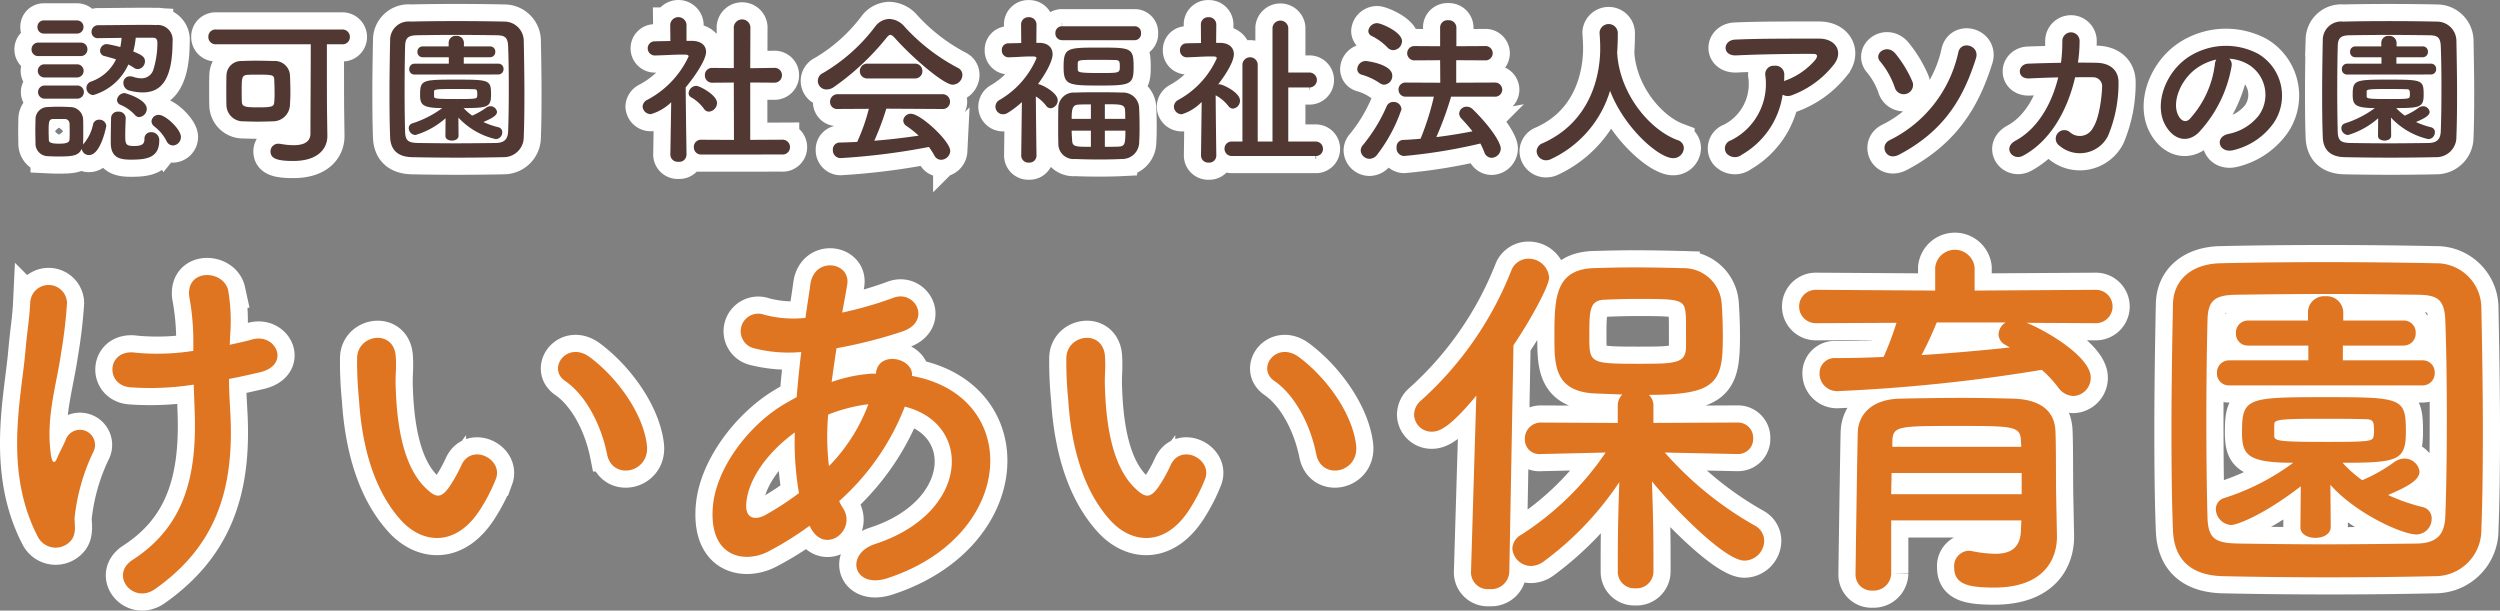
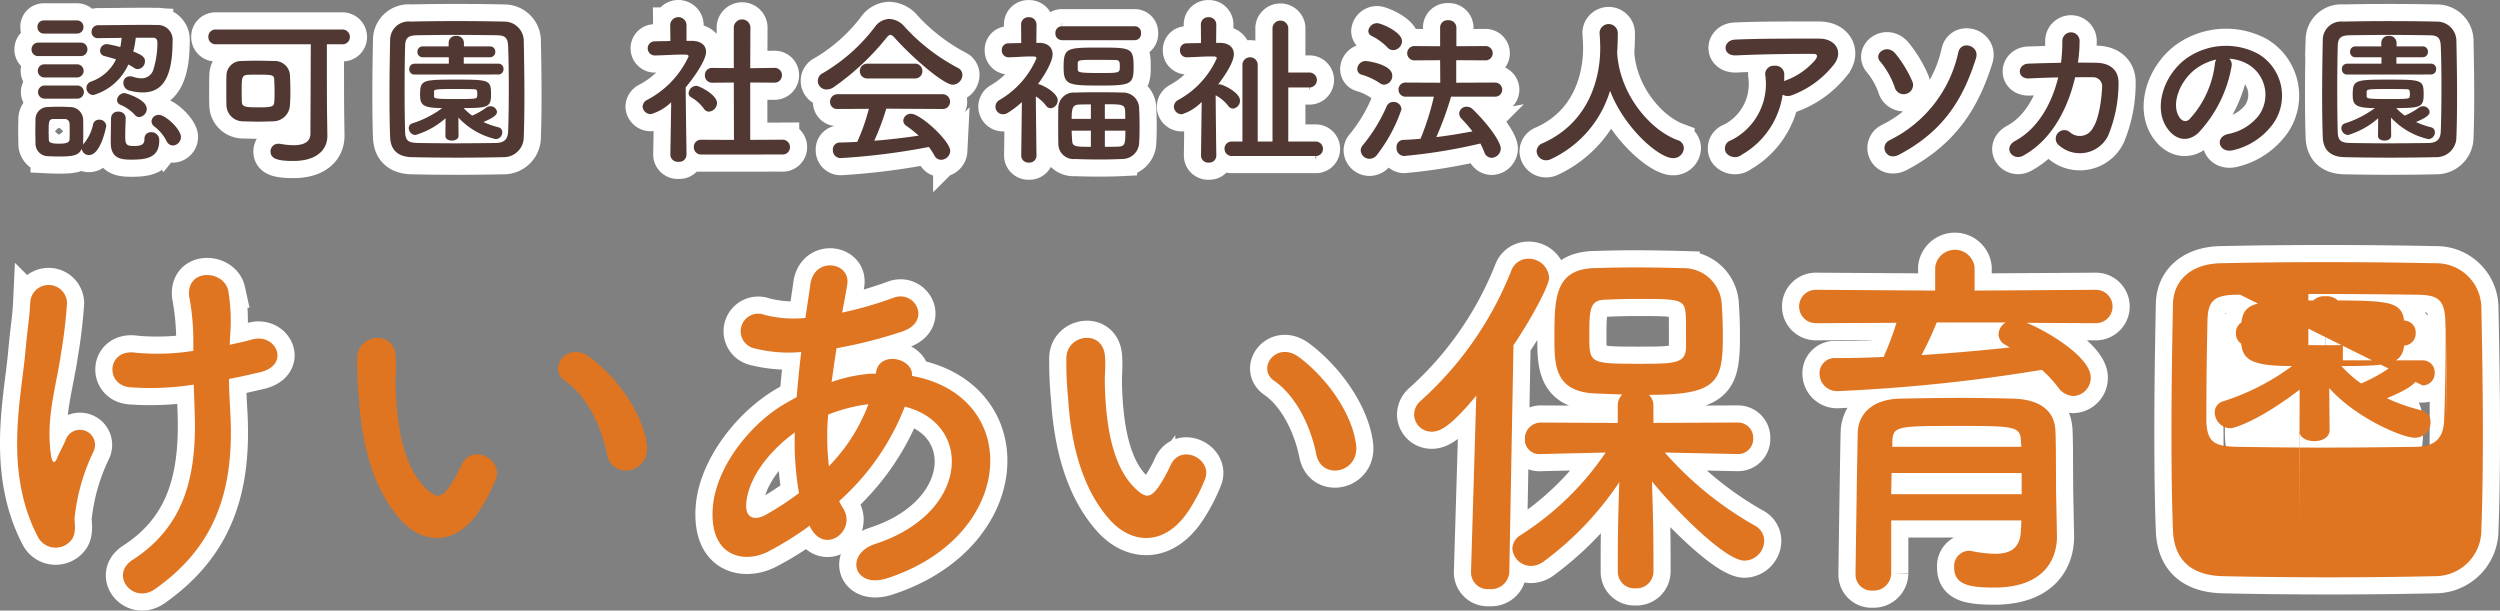
<svg xmlns="http://www.w3.org/2000/svg" width="291.767" height="71.262" viewBox="0 0 291.767 71.262">
  <rect x="0" y="0" width="291.767" height="71.262" fill="#808080" stroke="none" />
  <defs>
    <clipPath id="clip-path">
      <rect id="長方形_23408" data-name="長方形 23408" width="291.767" height="71.262" transform="translate(0 0)" fill="none" />
    </clipPath>
  </defs>
  <g id="グループ_10426" data-name="グループ 10426" transform="translate(0 0)">
    <g id="グループ_10426-2" data-name="グループ 10426" clip-path="url(#clip-path)">
      <path id="パス_158" data-name="パス 158" d="M4.507,6.546a.765.765,0,0,1-.825-.787.775.775,0,0,1,.825-.786H9.379a.764.764,0,0,1,.824.786.774.774,0,0,1-.824.787Zm2.3,11.719c-.441,0-.862-.019-1.246-.038a1.463,1.463,0,0,1-1.42-1.515c0-.5-.019-.979-.019-1.439s.019-.9.019-1.324a1.428,1.428,0,0,1,1.4-1.457c.422-.019.844-.039,1.227-.039.5,0,.959.02,1.4.039A1.523,1.523,0,0,1,9.7,13.854c.019.441.019.94.019,1.438s0,.978-.019,1.4a.794.794,0,0,1-.019.211.4.4,0,0,1,.076-.115,5.028,5.028,0,0,0,1.094-2.225.7.7,0,0,1,.709-.594.793.793,0,0,1,.844.728c0,.039-.633,3.395-2,3.395a.825.825,0,0,1-.862-.729C9.187,18.169,8.535,18.265,6.808,18.265ZM5.14,3.918a.733.733,0,0,1-.767-.767.733.733,0,0,1,.767-.767H8.957a.749.749,0,0,1,.786.767.749.749,0,0,1-.786.767Zm.038,5.121a.767.767,0,1,1,0-1.534H8.995a.767.767,0,1,1,0,1.534Zm0,2.475a.768.768,0,0,1,0-1.535H8.995a.768.768,0,1,1,0,1.535Zm1.036,2.378c-.518,0-.537.345-.537,1.439,0,.345.019.69.019.978.019.268.134.46,1.189.46.806,0,1.209-.115,1.228-.479.019-.269.019-.614.019-.94,0-.345,0-.691-.019-.959a.534.534,0,0,0-.557-.5ZM15.843,4.4a10.132,10.132,0,0,1-.288,1.611c1.016.4,1.362.652,1.362,1.131a.905.905,0,0,1-.825.921.734.734,0,0,1-.46-.153,7.359,7.359,0,0,0-.653-.384,6.462,6.462,0,0,1-4.085,3.567.83.83,0,0,1-.806-.843.771.771,0,0,1,.537-.729,5.074,5.074,0,0,0,2.916-2.59c-.441-.153-.9-.268-1.323-.383a.64.64,0,0,1-.538-.633.783.783,0,0,1,.825-.767,14.507,14.507,0,0,1,1.534.345,8.922,8.922,0,0,0,.154-1.074c-.978.019-1.975.019-2.743.038h-.019a.709.709,0,0,1-.748-.729.764.764,0,0,1,.787-.786c1.361,0,3.625-.039,5.313-.039.575,0,1.073,0,1.438.02a1.733,1.733,0,0,1,1.918,1.937c0,4.91-1.649,5.927-3.51,5.927a5.992,5.992,0,0,1-1.5-.211.906.906,0,0,1-.729-.9.735.735,0,0,1,.767-.767,1.411,1.411,0,0,1,.384.058,2.877,2.877,0,0,0,.939.172,1.431,1.431,0,0,0,1.4-.978,10.625,10.625,0,0,0,.479-3.146c0-.326-.076-.613-.518-.613Zm-1.17,9.359c-.02.576-.058,1.382-.058,2.053,0,1.016.077,1.228,1.036,1.228.978,0,1.208-.269,1.208-.825a.739.739,0,0,1,.767-.787.911.911,0,0,1,.959.978c0,2.072-1.611,2.226-3.3,2.226-1.266,0-2.359-.192-2.359-1.995,0-.691.019-2.033.039-2.878a.76.76,0,0,1,.824-.728.8.8,0,0,1,.883.709Zm1.054-.364a4.793,4.793,0,0,0-1.688-1.17.62.62,0,0,1-.383-.556.9.9,0,0,1,.882-.806c.1,0,2.59.71,2.59,1.842a.964.964,0,0,1-.883.959A.664.664,0,0,1,15.727,13.393Zm3.7,3.05a5,5,0,0,0-1.419-1.688.788.788,0,0,1-.326-.6.816.816,0,0,1,.863-.748c.786,0,2.57,1.688,2.57,2.571a.99.99,0,0,1-.92,1A.853.853,0,0,1,19.429,16.443Z" fill="none" stroke="#fff" stroke-width="4" />
      <path id="パス_159" data-name="パス 159" d="M38.206,15.848v.038c0,1.343-.959,2.9-3.99,2.9-1.879,0-2.647-.287-2.647-1.112a.9.9,0,0,1,.94-.9,1.016,1.016,0,0,1,.23.019,8.826,8.826,0,0,0,1.516.153c1.17,0,1.976-.364,1.976-1.362,0-1.9.038-7.5.038-10.415H25.2a.84.84,0,0,1-.883-.863.83.83,0,0,1,.883-.863H39.913a.862.862,0,0,1,.921.863.851.851,0,0,1-.921.863H38.149c0,2.3,0,6.7.019,7.979ZM31.838,14.16c-.556.019-1.151.038-1.726.038-.595,0-1.17-.019-1.707-.038a1.932,1.932,0,0,1-1.976-1.822c-.019-.557-.019-1.151-.019-1.765,0-.594,0-1.208.019-1.783a1.711,1.711,0,0,1,1.746-1.669c.479-.019,1.055-.038,1.649-.038.729,0,1.477.019,2.091.038a1.779,1.779,0,0,1,1.918,1.554c.038.651.057,1.361.057,2.071,0,.537-.019,1.074-.057,1.573A1.98,1.98,0,0,1,31.838,14.16Zm.211-3.318c0-.537-.019-1.074-.038-1.535-.02-.556-.192-.594-1.9-.594-.441,0-.882,0-1.189.019-.71.038-.71.364-.71,1.9,0,.422,0,.844.019,1.247.02.613.461.651,2.033.651,1.554,0,1.707-.133,1.746-.594A9.971,9.971,0,0,0,32.049,10.842Z" fill="none" stroke="#fff" stroke-width="4" />
      <path id="パス_160" data-name="パス 160" d="M58.766,18.342c-1.687.038-3.509.057-5.332.057s-3.644-.019-5.37-.057c-1.669-.039-2.474-.883-2.532-2.3-.058-1.439-.077-3.222-.077-5.045,0-2.225.039-4.526.077-6.406A2.15,2.15,0,0,1,47.91,2.518c1.669-.039,3.491-.058,5.352-.058s3.74.019,5.543.058a2.269,2.269,0,0,1,2.321,2.225c.038,1.956.076,4.181.076,6.31,0,1.765-.019,3.472-.076,4.929A2.335,2.335,0,0,1,58.766,18.342Zm.614-8c0-1.726-.019-3.433-.077-4.929-.038-1.093-.421-1.285-1.361-1.3-1.439-.019-3.088-.039-4.7-.039-1.63,0-3.2.02-4.545.039-1.093.019-1.4.326-1.419,1.3-.039,1.554-.058,3.337-.058,5.083s.019,3.452.058,4.891c.038,1.093.421,1.285,1.611,1.3,1.323.019,2.781.038,4.315.038,1.515,0,3.107-.019,4.661-.038,1.074-.019,1.4-.518,1.438-1.362C59.361,13.8,59.38,12.07,59.38,10.343ZM52,13.8a9.347,9.347,0,0,1-3.51,1.956.819.819,0,0,1-.787-.805.58.58,0,0,1,.422-.556,11.827,11.827,0,0,0,3.491-1.784c-2.359,0-2.589-.423-2.589-1.554,0-1.726.268-1.765,4.181-1.765,3.951,0,4.1.039,4.1,1.765,0,1.439-.4,1.554-3.2,1.554a6.169,6.169,0,0,0,1,.882,8.155,8.155,0,0,0,1.65-.94.872.872,0,0,1,.46-.153.762.762,0,0,1,.786.652c0,.422-.556.748-1.592,1.189a9.687,9.687,0,0,0,1.765.614.574.574,0,0,1,.441.594.784.784,0,0,1-.767.787,8.541,8.541,0,0,1-4.354-2.513l.019,2.129c0,.364-.383.556-.767.556s-.767-.172-.767-.537v-.019Zm-3.625-5.1a.6.6,0,0,1-.614-.633.609.609,0,0,1,.614-.633H52.38V6.68H49.33a.6.6,0,0,1-.614-.633.609.609,0,0,1,.614-.633h3.03V4.992a.816.816,0,0,1,.882-.806.832.832,0,0,1,.9.806v.422h3.05a.6.6,0,0,1,.613.633.609.609,0,0,1-.613.633H54.125v.748h4.028a.6.6,0,0,1,.613.633.609.609,0,0,1-.613.633Zm2.282,2.551c0,.269.269.307,2.705.307,2.2,0,2.282-.038,2.32-.307a1.2,1.2,0,0,0,.019-.288c0-.537-.095-.556-.556-.556-.594-.019-1.476-.019-2.321-.019-1.956,0-2.147.057-2.167.268Z" fill="none" stroke="#fff" stroke-width="4" />
      <path id="パス_161" data-name="パス 161" d="M80.113,18.093a.823.823,0,0,1-.921.786.858.858,0,0,1-.958-.786v-.019l.1-6.138a5.713,5.713,0,0,1-2.36,1.381.942.942,0,0,1-.978-.883.922.922,0,0,1,.556-.786,10.935,10.935,0,0,0,4.815-5.064c0-.192-.288-.211-.422-.211H79.6c-1.093,0-1.918.077-3.107.1h-.019a.833.833,0,0,1-.882-.826.815.815,0,0,1,.863-.824c.6-.019,1.189-.019,1.784-.038l-.02-1.918a.954.954,0,0,1,1.9,0v1.9h.633c1.113.019,1.65.556,1.65,1.284,0,1-1.458,3.05-2.378,4.143.019,2.973.1,7.884.1,7.884Zm2.034-5.409A4.733,4.733,0,0,0,80.67,11.36a.552.552,0,0,1-.307-.479.934.934,0,0,1,.9-.863c.365,0,2.417,1.055,2.417,1.995a1.024,1.024,0,0,1-.94,1.016A.708.708,0,0,1,82.147,12.684Zm-.288,5.351a.839.839,0,0,1-.882-.863.829.829,0,0,1,.882-.863l3.8.019-.019-6.694-2.493.019a.839.839,0,0,1-.882-.863.824.824,0,0,1,.863-.863h.019l2.493.019v-4.8a.973.973,0,0,1,1.937,0l-.019,4.815,2.782-.039h.019a.845.845,0,0,1,.9.863.861.861,0,0,1-.92.863l-2.782-.019v6.694l3.721-.019a.862.862,0,0,1,.921.863.851.851,0,0,1-.921.863Z" fill="none" stroke="#fff" stroke-width="4" />
      <path id="パス_162" data-name="パス 162" d="M104.415,4.416c-.211-.23-.365-.345-.5-.345s-.269.115-.46.345A29.618,29.618,0,0,1,97.3,10.171a1.443,1.443,0,0,1-.806.268,1,1,0,0,1-.441-1.918,20.731,20.731,0,0,0,6.061-5.389,2.14,2.14,0,0,1,1.669-.921,2.467,2.467,0,0,1,1.8.921A22.636,22.636,0,0,0,111.8,7.926a.9.9,0,0,1,.518.825,1.16,1.16,0,0,1-1.132,1.132C110.149,9.883,106.543,6.8,104.415,4.416Zm-.978,8.267a31.572,31.572,0,0,1-1.4,3.741c1.765-.135,3.51-.346,5.179-.595a12.72,12.72,0,0,0-1.4-1.113.779.779,0,0,1-.4-.652.871.871,0,0,1,.9-.786c1.132,0,4.584,3.2,4.584,4.334a1.09,1.09,0,0,1-1.073,1.036.869.869,0,0,1-.787-.517,8.543,8.543,0,0,0-.633-.979,78.48,78.48,0,0,1-10.319,1.3A.907.907,0,0,1,97.2,17.5a.8.8,0,0,1,.786-.863c.672-.019,1.362-.038,2.053-.076A22.347,22.347,0,0,0,101.4,12.7l-3.625.019a.816.816,0,0,1-.9-.824.875.875,0,0,1,.9-.9h12.18a.865.865,0,0,1,.92.883.846.846,0,0,1-.92.843ZM101.25,9.154a.845.845,0,0,1-.9-.863.855.855,0,0,1,.9-.863h5.5a.856.856,0,0,1,.9.863.845.845,0,0,1-.9.863Z" fill="none" stroke="#fff" stroke-width="4" />
      <path id="パス_163" data-name="パス 163" d="M120.965,18.188a.812.812,0,0,1-.882.786.829.829,0,0,1-.9-.786v-.019l.077-6.253a10.652,10.652,0,0,1-1.668,1.266,1,1,0,0,1-.538.153.883.883,0,0,1-.4-1.668A10.355,10.355,0,0,0,120.965,6.8c0-.192-.25-.211-.364-.211h-.307c-.94,0-1.5.076-2.57.1h-.019a.784.784,0,0,1-.786-.825.753.753,0,0,1,.766-.806c.519-.019,1.017-.019,1.5-.038l-.018-2.148a.843.843,0,0,1,.9-.863.854.854,0,0,1,.9.863l-.019,2.129h.384c1,.019,1.515.575,1.515,1.343,0,.134-.019,1.15-1.707,3.471a.245.245,0,0,1,.115.019c.633.173,2.186,1.055,2.186,1.861a.925.925,0,0,1-.805.94.67.67,0,0,1-.556-.308,4.491,4.491,0,0,0-1.19-1.073c.02,2.991.077,6.924.077,6.924Zm2.993-13.5a.774.774,0,0,1-.787-.825.768.768,0,0,1,.787-.8h8.477a.734.734,0,0,1,.729.8.741.741,0,0,1-.729.825Zm6.981,13.867c-.767.038-1.687.058-2.59.058-1.035,0-2.071-.02-2.877-.058a1.768,1.768,0,0,1-1.956-1.764c-.019-.672-.019-1.42-.019-2.149,0-.748,0-1.476.019-2.129a1.8,1.8,0,0,1,1.976-1.707c.748-.038,1.707-.038,2.666-.038.978,0,1.956,0,2.781.038a1.865,1.865,0,0,1,2,1.688c.038.71.057,1.573.057,2.417,0,.671-.019,1.324-.057,1.861A1.962,1.962,0,0,1,130.939,18.552Zm-2.685-8.573c-3.587,0-4.124-.077-4.124-2.129,0-2.264.345-2.3,4.124-2.3,3.817,0,4.046.019,4.046,2.321C132.3,9.883,131.918,9.979,128.254,9.979Zm-.94,2.2c-.517,0-1,0-1.362.02-.748.019-.882.383-.882,1.668h2.244Zm0,3.069H125.07c0,.4.038.787.058,1.17.038.71.441.71,2.186.71ZM125.78,8.061c0,.383.114.46,2.551.46,2.359,0,2.359,0,2.359-.787,0-.575-.058-.729-.576-.729-.6-.019-1.419-.019-2.225-.019-1.84,0-2.09.019-2.109.365Zm5.543,5.811c0-.345,0-.671-.02-.978-.038-.729-.479-.729-2.359-.729v1.707Zm-2.379,1.381v1.88c.557,0,1.112,0,1.554-.019.767-.039.843-.25.843-1.861Z" fill="none" stroke="#fff" stroke-width="4" />
      <path id="パス_164" data-name="パス 164" d="M141.949,18.188a.813.813,0,0,1-.883.787.829.829,0,0,1-.9-.787v-.019l.078-6.272a5.455,5.455,0,0,1-2.322,1.439.915.915,0,0,1-.921-.882.928.928,0,0,1,.5-.787A10.323,10.323,0,0,0,142.006,6.8c0-.191-.25-.211-.384-.211h-.306c-1.036,0-1.727.077-2.8.1H138.5a.785.785,0,0,1-.787-.825.754.754,0,0,1,.768-.806c.556-.019,1.112-.019,1.687-.038l-.018-2.148a.844.844,0,0,1,.9-.864.855.855,0,0,1,.9.864l-.02,2.129h.48c1.054.019,1.591.575,1.591,1.323,0,.978-1.188,2.7-1.84,3.529.038,0,.1-.019.153-.019.364,0,2.4.94,2.4,1.9a.925.925,0,0,1-.805.94.67.67,0,0,1-.556-.307,4.668,4.668,0,0,0-1.477-1.247c.019,3.012.077,7.058.077,7.058Zm1.86.02a.845.845,0,0,1-.9-.863.826.826,0,0,1,.9-.825H145V7.505a.895.895,0,0,1,1.784,0V16.52h1.726V3.228a.926.926,0,0,1,1.841,0V8.464h2.437a.873.873,0,1,1,0,1.745h-2.437V16.52h3.165a.841.841,0,0,1,.883.863.821.821,0,0,1-.883.825Z" fill="none" stroke="#fff" stroke-width="4" />
      <path id="パス_165" data-name="パス 165" d="M161.013,9.691a7.274,7.274,0,0,0-2.11-.978.677.677,0,0,1-.5-.652.983.983,0,0,1,.959-.94c.287,0,3.126.4,3.126,1.707a1.02,1.02,0,0,1-.94,1.055A.924.924,0,0,1,161.013,9.691Zm-1.189,8.842a1.03,1.03,0,0,1-1.017-.978.943.943,0,0,1,.249-.614,19.006,19.006,0,0,0,2.781-4.545.826.826,0,0,1,.788-.5.9.9,0,0,1,.939.863,18.4,18.4,0,0,1-2.839,5.294A1.128,1.128,0,0,1,159.824,18.533Zm2.11-12.985A6.656,6.656,0,0,0,160.092,4.2a.652.652,0,0,1-.4-.575,1.028,1.028,0,0,1,1.035-.921c.442,0,2.9,1.017,2.9,2.11A1.082,1.082,0,0,1,162.6,5.855.942.942,0,0,1,161.934,5.548Zm7.423,5.735A39.413,39.413,0,0,1,167.63,16c1.458-.172,2.9-.422,4.22-.671a18.818,18.818,0,0,0-1.285-1.477.912.912,0,0,1-.269-.613.852.852,0,0,1,.882-.787,1.047,1.047,0,0,1,.73.326c2.033,1.995,3.241,3.856,3.241,4.565a1.1,1.1,0,0,1-1.074,1.074.906.906,0,0,1-.844-.652,10.008,10.008,0,0,0-.46-1.017,62.872,62.872,0,0,1-8.919,1.458.9.9,0,0,1-.863-.978.814.814,0,0,1,.766-.9c.653-.019,1.343-.076,2.034-.134a31.55,31.55,0,0,0,1.553-4.91h-3.279a.81.81,0,0,1-.844-.825.8.8,0,0,1,.844-.824l4.027.019-.018-2.628-2.935.019a.837.837,0,1,1,0-1.668l2.935.019V3.208a.851.851,0,0,1,.939-.844.878.878,0,0,1,.959.844V5.395l3.319-.019a.838.838,0,1,1,0,1.668l-3.338-.019V9.653l4.45-.019a.844.844,0,0,1,.921.824.834.834,0,0,1-.921.825Z" fill="none" stroke="#fff" stroke-width="4" />
      <path id="パス_166" data-name="パス 166" d="M188.729,6.22a.36.36,0,0,1,.02.153c.364,4.7,3.816,8.785,7.019,9.974a.984.984,0,0,1,.748.94,1.223,1.223,0,0,1-1.266,1.17c-1.63,0-5.677-3.491-7.346-7.864a12.873,12.873,0,0,1-6.9,7.979,1.247,1.247,0,0,1-.557.134,1.1,1.1,0,0,1-1.112-1.054,1.041,1.041,0,0,1,.71-.94c6.54-2.916,6.712-9.648,6.712-11.087,0-.575-.038-1.227-.077-1.8V3.765a1.068,1.068,0,0,1,2.129.058c0,.671-.018,1.5-.076,2.32Z" fill="none" stroke="#fff" stroke-width="4" />
      <path id="パス_167" data-name="パス 167" d="M203.285,18.054a1.3,1.3,0,0,1-1.8-.172.981.981,0,0,1,.518-1.5,7.332,7.332,0,0,0,4.028-7.539.981.981,0,0,1,1.055-1.169,1.021,1.021,0,0,1,1.15,1.093c0,.23,0,.479-.018.71.057-.02.1-.058.153-.077a8.343,8.343,0,0,0,3.49-2.417c.288-.4.288-.69-.211-.69-2.147-.019-6.329.038-9.014.173-1.688.076-1.592-1.765-.154-1.842,2.782-.134,6.963-.115,9.84-.115,1.994,0,2.915,1.668,1.572,3.184a11.143,11.143,0,0,1-4.756,3.414,1.247,1.247,0,0,1-1.093-.057A9.67,9.67,0,0,1,203.285,18.054Z" fill="none" stroke="#fff" stroke-width="4" />
      <path id="パス_168" data-name="パス 168" d="M221.122,10.171a9.744,9.744,0,0,0-1.689-2.993c-.824-.9.748-2.109,1.746-.958a13.7,13.7,0,0,1,1.976,3.222,1.071,1.071,0,0,1-.575,1.477A1.087,1.087,0,0,1,221.122,10.171Zm-.6,6.195a14.938,14.938,0,0,0,8.036-10.3c.346-1.381,2.513-.748,2.053.729-1.458,4.641-3.7,8.478-8.977,11.258C220.1,18.859,219.319,16.96,220.527,16.366Z" fill="none" stroke="#fff" stroke-width="4" />
      <path id="パス_169" data-name="パス 169" d="M236.85,9.154c-1.534.077-1.419-1.668-.134-1.726,1.093-.039,2.436-.077,3.817-.1a19.282,19.282,0,0,0,.154-2.532,1.009,1.009,0,1,1,2.014.077,16.053,16.053,0,0,1-.193,2.436c.787,0,1.535,0,2.206.019,1.5.038,2.571.824,2.532,2.378a15.92,15.92,0,0,1-1.227,6.157,3.68,3.68,0,0,1-5.658,1.151,1,1,0,1,1,1.227-1.573,1.725,1.725,0,0,0,2.685-.537c.748-1.112,1.036-3.759,1.056-4.756a1.038,1.038,0,0,0-1.056-1.132c-.6-.019-1.323,0-2.09,0-.806,3.49-2.647,7.288-6.062,9.149-1.227.671-2.435-.921-.9-1.745,2.628-1.42,4.239-4.335,4.987-7.385C239,9.058,237.809,9.115,236.85,9.154Z" fill="none" stroke="#fff" stroke-width="4" />
      <path id="パス_170" data-name="パス 170" d="M260.441,7.735a15.109,15.109,0,0,1-3.874,7.768c-1.478,1.362-3.089.614-3.933-1.036-1.208-2.378.077-5.946,2.648-7.729a8.012,8.012,0,0,1,8.285-.442,5.677,5.677,0,0,1,1.784,8.056,8.018,8.018,0,0,1-4.68,3.165c-1.688.441-2.283-1.5-.633-1.88a5.947,5.947,0,0,0,3.568-2.148,4.14,4.14,0,0,0-1.055-5.869,4.977,4.977,0,0,0-2.379-.768A.962.962,0,0,1,260.441,7.735Zm-4.258.364c-1.784,1.381-2.743,3.932-1.938,5.409.289.556.787.844,1.266.422a11.528,11.528,0,0,0,2.974-6.387,1.336,1.336,0,0,1,.172-.594A6.347,6.347,0,0,0,256.183,8.1Z" fill="none" stroke="#fff" stroke-width="4" />
      <path id="パス_171" data-name="パス 171" d="M284.319,18.342c-1.687.038-3.509.057-5.332.057s-3.644-.019-5.37-.057c-1.669-.039-2.474-.883-2.532-2.3-.058-1.439-.076-3.222-.076-5.045,0-2.225.038-4.526.076-6.406a2.15,2.15,0,0,1,2.379-2.071c1.668-.039,3.49-.058,5.35-.058s3.741.019,5.543.058a2.27,2.27,0,0,1,2.322,2.225c.038,1.956.077,4.181.077,6.31,0,1.765-.02,3.472-.077,4.929A2.335,2.335,0,0,1,284.319,18.342Zm.615-8c0-1.726-.02-3.433-.078-4.929-.038-1.093-.421-1.285-1.361-1.3-1.438-.019-3.089-.039-4.7-.039-1.631,0-3.2.02-4.546.039-1.094.019-1.4.326-1.42,1.3-.038,1.554-.057,3.337-.057,5.083s.019,3.452.057,4.891c.039,1.093.423,1.285,1.611,1.3,1.324.019,2.782.038,4.316.038,1.515,0,3.107-.019,4.661-.038,1.074-.019,1.4-.518,1.438-1.362C284.914,13.8,284.934,12.07,284.934,10.343ZM277.549,13.8a9.355,9.355,0,0,1-3.51,1.956.818.818,0,0,1-.786-.805.578.578,0,0,1,.422-.556,11.847,11.847,0,0,0,3.49-1.784c-2.359,0-2.589-.423-2.589-1.554,0-1.726.269-1.765,4.181-1.765,3.951,0,4.1.039,4.1,1.765,0,1.439-.4,1.554-3.2,1.554a6.306,6.306,0,0,0,1,.882,8.182,8.182,0,0,0,1.65-.94.872.872,0,0,1,.46-.153.762.762,0,0,1,.787.652c0,.422-.557.748-1.593,1.189a9.662,9.662,0,0,0,1.765.614.573.573,0,0,1,.441.594.784.784,0,0,1-.768.787,8.539,8.539,0,0,1-4.353-2.513l.019,2.129c0,.364-.383.556-.767.556s-.768-.172-.768-.537v-.019Zm-3.625-5.1a.6.6,0,0,1-.614-.633.609.609,0,0,1,.614-.633h4.009V6.68h-3.05a.6.6,0,0,1-.614-.633.609.609,0,0,1,.614-.633h3.03V4.992a.816.816,0,0,1,.883-.806.832.832,0,0,1,.9.806v.422h3.05a.6.6,0,0,1,.613.633.608.608,0,0,1-.613.633h-3.069v.748h4.028a.6.6,0,0,1,.613.633.609.609,0,0,1-.613.633Zm2.282,2.551c0,.269.269.307,2.705.307,2.2,0,2.282-.038,2.32-.307a1.142,1.142,0,0,0,.02-.288c0-.537-.1-.556-.557-.556-.594-.019-1.476-.019-2.32-.019-1.957,0-2.148.057-2.168.268Z" fill="none" stroke="#fff" stroke-width="4" />
      <path id="パス_172" data-name="パス 172" d="M4.507,6.546a.765.765,0,0,1-.825-.787.775.775,0,0,1,.825-.786H9.379a.764.764,0,0,1,.824.786.774.774,0,0,1-.824.787Zm2.3,11.719c-.441,0-.862-.019-1.246-.038a1.463,1.463,0,0,1-1.42-1.515c0-.5-.019-.979-.019-1.439s.019-.9.019-1.324a1.428,1.428,0,0,1,1.4-1.457c.422-.019.844-.039,1.227-.039.5,0,.959.02,1.4.039A1.523,1.523,0,0,1,9.7,13.854c.019.441.019.94.019,1.438s0,.978-.019,1.4a.794.794,0,0,1-.019.211.4.4,0,0,1,.076-.115,5.028,5.028,0,0,0,1.094-2.225.7.7,0,0,1,.709-.594.793.793,0,0,1,.844.728c0,.039-.633,3.395-2,3.395a.825.825,0,0,1-.862-.729c-.365.806-1.017.9-2.744.9M5.14,3.918a.733.733,0,0,1-.767-.767.733.733,0,0,1,.767-.767H8.957a.749.749,0,0,1,.786.767.749.749,0,0,1-.786.767Zm.038,5.121a.767.767,0,1,1,0-1.534H8.995a.767.767,0,1,1,0,1.534Zm0,2.475a.768.768,0,0,1,0-1.535H8.995a.768.768,0,1,1,0,1.535Zm1.036,2.378c-.518,0-.537.345-.537,1.439,0,.345.019.69.019.978.019.268.134.46,1.189.46.806,0,1.209-.115,1.228-.479.019-.269.019-.614.019-.94,0-.345,0-.691-.019-.959a.534.534,0,0,0-.557-.5ZM15.843,4.4a10.132,10.132,0,0,1-.288,1.611c1.016.4,1.362.652,1.362,1.131a.905.905,0,0,1-.825.921.734.734,0,0,1-.46-.153,7.359,7.359,0,0,0-.653-.384,6.462,6.462,0,0,1-4.085,3.567.83.83,0,0,1-.806-.843.771.771,0,0,1,.537-.729,5.074,5.074,0,0,0,2.916-2.59c-.441-.153-.9-.268-1.323-.383a.64.64,0,0,1-.538-.633.783.783,0,0,1,.825-.767,14.507,14.507,0,0,1,1.534.345,8.922,8.922,0,0,0,.154-1.074c-.978.019-1.975.019-2.743.038h-.019a.709.709,0,0,1-.748-.729.764.764,0,0,1,.787-.786c1.361,0,3.625-.039,5.313-.039.575,0,1.073,0,1.438.02a1.733,1.733,0,0,1,1.918,1.937c0,4.91-1.649,5.927-3.51,5.927a5.992,5.992,0,0,1-1.5-.211.906.906,0,0,1-.729-.9.735.735,0,0,1,.767-.767,1.411,1.411,0,0,1,.384.058,2.877,2.877,0,0,0,.939.172,1.431,1.431,0,0,0,1.4-.978,10.625,10.625,0,0,0,.479-3.146c0-.326-.076-.613-.518-.613Zm-1.17,9.359c-.02.576-.058,1.382-.058,2.053,0,1.016.077,1.228,1.036,1.228.978,0,1.208-.269,1.208-.825a.739.739,0,0,1,.767-.787.911.911,0,0,1,.959.978c0,2.072-1.611,2.226-3.3,2.226-1.266,0-2.359-.192-2.359-1.995,0-.691.019-2.033.039-2.878a.76.76,0,0,1,.824-.728.8.8,0,0,1,.883.709Zm1.054-.364a4.793,4.793,0,0,0-1.688-1.17.62.62,0,0,1-.383-.556.9.9,0,0,1,.882-.806c.1,0,2.59.71,2.59,1.842a.964.964,0,0,1-.883.959.664.664,0,0,1-.518-.269m3.7,3.05a5,5,0,0,0-1.419-1.688.788.788,0,0,1-.326-.6.816.816,0,0,1,.863-.748c.786,0,2.57,1.688,2.57,2.571a.99.99,0,0,1-.92,1,.853.853,0,0,1-.768-.537" fill="#513832" />
      <path id="パス_173" data-name="パス 173" d="M38.206,15.848v.038c0,1.343-.959,2.9-3.99,2.9-1.879,0-2.647-.287-2.647-1.112a.9.9,0,0,1,.94-.9,1.016,1.016,0,0,1,.23.019,8.826,8.826,0,0,0,1.516.153c1.17,0,1.976-.364,1.976-1.362,0-1.9.038-7.5.038-10.415H25.2a.84.84,0,0,1-.883-.863.83.83,0,0,1,.883-.863H39.913a.862.862,0,0,1,.921.863.851.851,0,0,1-.921.863H38.149c0,2.3,0,6.7.019,7.979ZM31.838,14.16c-.556.019-1.151.038-1.726.038-.595,0-1.17-.019-1.707-.038a1.932,1.932,0,0,1-1.976-1.822c-.019-.557-.019-1.151-.019-1.765,0-.594,0-1.208.019-1.783a1.711,1.711,0,0,1,1.746-1.669c.479-.019,1.055-.038,1.649-.038.729,0,1.477.019,2.091.038a1.779,1.779,0,0,1,1.918,1.554c.038.651.057,1.361.057,2.071,0,.537-.019,1.074-.057,1.573a1.98,1.98,0,0,1-2,1.841m.211-3.318c0-.537-.019-1.074-.038-1.535-.02-.556-.192-.594-1.9-.594-.441,0-.882,0-1.189.019-.71.038-.71.364-.71,1.9,0,.422,0,.844.019,1.247.02.613.461.651,2.033.651,1.554,0,1.707-.133,1.746-.594a9.971,9.971,0,0,0,.038-1.093" fill="#513832" />
      <path id="パス_174" data-name="パス 174" d="M58.766,18.342c-1.687.038-3.509.057-5.332.057s-3.644-.019-5.37-.057c-1.669-.039-2.474-.883-2.532-2.3-.058-1.439-.077-3.222-.077-5.045,0-2.225.039-4.526.077-6.406A2.15,2.15,0,0,1,47.91,2.518c1.669-.039,3.491-.058,5.352-.058s3.74.019,5.543.058a2.269,2.269,0,0,1,2.321,2.225c.038,1.956.076,4.181.076,6.31,0,1.765-.019,3.472-.076,4.929a2.335,2.335,0,0,1-2.36,2.36m.614-8c0-1.726-.019-3.433-.077-4.929-.038-1.093-.421-1.285-1.361-1.3-1.439-.019-3.088-.039-4.7-.039-1.63,0-3.2.02-4.545.039-1.093.019-1.4.326-1.419,1.3-.039,1.554-.058,3.337-.058,5.083s.019,3.452.058,4.891c.038,1.093.421,1.285,1.611,1.3,1.323.019,2.781.038,4.315.038,1.515,0,3.107-.019,4.661-.038,1.074-.019,1.4-.518,1.438-1.362.058-1.534.077-3.26.077-4.987M52,13.8a9.347,9.347,0,0,1-3.51,1.956.819.819,0,0,1-.787-.805.58.58,0,0,1,.422-.556,11.827,11.827,0,0,0,3.491-1.784c-2.359,0-2.589-.423-2.589-1.554,0-1.726.268-1.765,4.181-1.765,3.951,0,4.1.039,4.1,1.765,0,1.439-.4,1.554-3.2,1.554a6.169,6.169,0,0,0,1,.882,8.155,8.155,0,0,0,1.65-.94.872.872,0,0,1,.46-.153.762.762,0,0,1,.786.652c0,.422-.556.748-1.592,1.189a9.687,9.687,0,0,0,1.765.614.574.574,0,0,1,.441.594.784.784,0,0,1-.767.787,8.541,8.541,0,0,1-4.354-2.513l.019,2.129c0,.364-.383.556-.767.556s-.767-.172-.767-.537v-.019Zm-3.625-5.1a.6.6,0,0,1-.614-.633.609.609,0,0,1,.614-.633H52.38V6.68H49.33a.6.6,0,0,1-.614-.633.609.609,0,0,1,.614-.633h3.03V4.992a.816.816,0,0,1,.882-.806.832.832,0,0,1,.9.806v.422h3.05a.6.6,0,0,1,.613.633.609.609,0,0,1-.613.633H54.125v.748h4.028a.6.6,0,0,1,.613.633.609.609,0,0,1-.613.633Zm2.282,2.551c0,.269.269.307,2.705.307,2.2,0,2.282-.038,2.32-.307a1.2,1.2,0,0,0,.019-.288c0-.537-.095-.556-.556-.556-.594-.019-1.476-.019-2.321-.019-1.956,0-2.147.057-2.167.268Z" fill="#513832" />
      <path id="パス_175" data-name="パス 175" d="M80.113,18.093a.823.823,0,0,1-.921.786.858.858,0,0,1-.958-.786v-.019l.1-6.138a5.713,5.713,0,0,1-2.36,1.381.942.942,0,0,1-.978-.883.922.922,0,0,1,.556-.786,10.935,10.935,0,0,0,4.815-5.064c0-.192-.288-.211-.422-.211H79.6c-1.093,0-1.918.077-3.107.1h-.019a.833.833,0,0,1-.882-.826.815.815,0,0,1,.863-.824c.6-.019,1.189-.019,1.784-.038l-.02-1.918a.954.954,0,0,1,1.9,0v1.9h.633c1.113.019,1.65.556,1.65,1.284,0,1-1.458,3.05-2.378,4.143.019,2.973.1,7.884.1,7.884Zm2.034-5.409A4.733,4.733,0,0,0,80.67,11.36a.552.552,0,0,1-.307-.479.934.934,0,0,1,.9-.863c.365,0,2.417,1.055,2.417,1.995a1.024,1.024,0,0,1-.94,1.016.708.708,0,0,1-.594-.345m-.288,5.351a.839.839,0,0,1-.882-.863.829.829,0,0,1,.882-.863l3.8.019-.019-6.694-2.493.019a.839.839,0,0,1-.882-.863.824.824,0,0,1,.863-.863h.019l2.493.019v-4.8a.973.973,0,0,1,1.937,0l-.019,4.815,2.782-.039h.019a.845.845,0,0,1,.9.863.861.861,0,0,1-.92.863l-2.782-.019v6.694l3.721-.019a.862.862,0,0,1,.921.863.851.851,0,0,1-.921.863Z" fill="#513832" />
      <path id="パス_176" data-name="パス 176" d="M104.415,4.416c-.211-.23-.365-.345-.5-.345s-.269.115-.46.345A29.618,29.618,0,0,1,97.3,10.171a1.443,1.443,0,0,1-.806.268,1,1,0,0,1-.441-1.918,20.731,20.731,0,0,0,6.061-5.389,2.14,2.14,0,0,1,1.669-.921,2.467,2.467,0,0,1,1.8.921A22.636,22.636,0,0,0,111.8,7.926a.9.9,0,0,1,.518.825,1.16,1.16,0,0,1-1.132,1.132c-1.036,0-4.642-3.088-6.77-5.467m-.978,8.267a31.572,31.572,0,0,1-1.4,3.741c1.765-.135,3.51-.346,5.179-.595a12.72,12.72,0,0,0-1.4-1.113.779.779,0,0,1-.4-.652.871.871,0,0,1,.9-.786c1.132,0,4.584,3.2,4.584,4.334a1.09,1.09,0,0,1-1.073,1.036.869.869,0,0,1-.787-.517,8.543,8.543,0,0,0-.633-.979,78.48,78.48,0,0,1-10.319,1.3A.907.907,0,0,1,97.2,17.5a.8.8,0,0,1,.786-.863c.672-.019,1.362-.038,2.053-.076A22.347,22.347,0,0,0,101.4,12.7l-3.625.019a.816.816,0,0,1-.9-.824.875.875,0,0,1,.9-.9h12.18a.865.865,0,0,1,.92.883.846.846,0,0,1-.92.843ZM101.25,9.154a.845.845,0,0,1-.9-.863.855.855,0,0,1,.9-.863h5.5a.856.856,0,0,1,.9.863.845.845,0,0,1-.9.863Z" fill="#513832" />
      <path id="パス_177" data-name="パス 177" d="M120.965,18.188a.812.812,0,0,1-.882.786.829.829,0,0,1-.9-.786v-.019l.077-6.253a10.652,10.652,0,0,1-1.668,1.266,1,1,0,0,1-.538.153.883.883,0,0,1-.4-1.668A10.355,10.355,0,0,0,120.965,6.8c0-.192-.25-.211-.364-.211h-.307c-.94,0-1.5.076-2.57.1h-.019a.784.784,0,0,1-.786-.825.753.753,0,0,1,.766-.806c.519-.019,1.017-.019,1.5-.038l-.018-2.148a.843.843,0,0,1,.9-.863.854.854,0,0,1,.9.863l-.019,2.129h.384c1,.019,1.515.575,1.515,1.343,0,.134-.019,1.15-1.707,3.471a.245.245,0,0,1,.115.019c.633.173,2.186,1.055,2.186,1.861a.925.925,0,0,1-.805.94.67.67,0,0,1-.556-.308,4.491,4.491,0,0,0-1.19-1.073c.02,2.991.077,6.924.077,6.924Zm2.993-13.5a.774.774,0,0,1-.787-.825.768.768,0,0,1,.787-.8h8.477a.734.734,0,0,1,.729.8.741.741,0,0,1-.729.825Zm6.981,13.867c-.767.038-1.687.058-2.59.058-1.035,0-2.071-.02-2.877-.058a1.768,1.768,0,0,1-1.956-1.764c-.019-.672-.019-1.42-.019-2.149,0-.748,0-1.476.019-2.129a1.8,1.8,0,0,1,1.976-1.707c.748-.038,1.707-.038,2.666-.038.978,0,1.956,0,2.781.038a1.865,1.865,0,0,1,2,1.688c.038.71.057,1.573.057,2.417,0,.671-.019,1.324-.057,1.861a1.962,1.962,0,0,1-2,1.783m-2.685-8.573c-3.587,0-4.124-.077-4.124-2.129,0-2.264.345-2.3,4.124-2.3,3.817,0,4.046.019,4.046,2.321,0,2.014-.382,2.11-4.046,2.11m-.94,2.2c-.517,0-1,0-1.362.02-.748.019-.882.383-.882,1.668h2.244Zm0,3.069H125.07c0,.4.038.787.058,1.17.038.71.441.71,2.186.71ZM125.78,8.061c0,.383.114.46,2.551.46,2.359,0,2.359,0,2.359-.787,0-.575-.058-.729-.576-.729-.6-.019-1.419-.019-2.225-.019-1.84,0-2.09.019-2.109.365Zm5.543,5.811c0-.345,0-.671-.02-.978-.038-.729-.479-.729-2.359-.729v1.707Zm-2.379,1.381v1.88c.557,0,1.112,0,1.554-.019.767-.039.843-.25.843-1.861Z" fill="#513832" />
      <path id="パス_178" data-name="パス 178" d="M141.949,18.188a.813.813,0,0,1-.883.787.829.829,0,0,1-.9-.787v-.019l.078-6.272a5.455,5.455,0,0,1-2.322,1.439.915.915,0,0,1-.921-.882.928.928,0,0,1,.5-.787A10.323,10.323,0,0,0,142.006,6.8c0-.191-.25-.211-.384-.211h-.306c-1.036,0-1.727.077-2.8.1H138.5a.785.785,0,0,1-.787-.825.754.754,0,0,1,.768-.806c.556-.019,1.112-.019,1.687-.038l-.018-2.148a.844.844,0,0,1,.9-.864.855.855,0,0,1,.9.864l-.02,2.129h.48c1.054.019,1.591.575,1.591,1.323,0,.978-1.188,2.7-1.84,3.529.038,0,.1-.019.153-.019.364,0,2.4.94,2.4,1.9a.925.925,0,0,1-.805.94.67.67,0,0,1-.556-.307,4.668,4.668,0,0,0-1.477-1.247c.019,3.012.077,7.058.077,7.058Zm1.86.02a.845.845,0,0,1-.9-.863.826.826,0,0,1,.9-.825H145V7.505a.895.895,0,0,1,1.784,0V16.52h1.726V3.228a.926.926,0,0,1,1.841,0V8.464h2.437a.873.873,0,1,1,0,1.745h-2.437V16.52h3.165a.841.841,0,0,1,.883.863.821.821,0,0,1-.883.825Z" fill="#513832" />
      <path id="パス_179" data-name="パス 179" d="M161.013,9.691a7.274,7.274,0,0,0-2.11-.978.677.677,0,0,1-.5-.652.983.983,0,0,1,.959-.94c.287,0,3.126.4,3.126,1.707a1.02,1.02,0,0,1-.94,1.055.924.924,0,0,1-.537-.192m-1.189,8.842a1.03,1.03,0,0,1-1.017-.978.943.943,0,0,1,.249-.614,19.006,19.006,0,0,0,2.781-4.545.826.826,0,0,1,.788-.5.9.9,0,0,1,.939.863,18.4,18.4,0,0,1-2.839,5.294,1.128,1.128,0,0,1-.9.479m2.11-12.985A6.656,6.656,0,0,0,160.092,4.2a.652.652,0,0,1-.4-.575,1.028,1.028,0,0,1,1.035-.921c.442,0,2.9,1.017,2.9,2.11A1.082,1.082,0,0,1,162.6,5.855a.942.942,0,0,1-.671-.307m7.423,5.735A39.413,39.413,0,0,1,167.63,16c1.458-.172,2.9-.422,4.22-.671a18.818,18.818,0,0,0-1.285-1.477.912.912,0,0,1-.269-.613.852.852,0,0,1,.882-.787,1.047,1.047,0,0,1,.73.326c2.033,1.995,3.241,3.856,3.241,4.565a1.1,1.1,0,0,1-1.074,1.074.906.906,0,0,1-.844-.652,10.008,10.008,0,0,0-.46-1.017,62.872,62.872,0,0,1-8.919,1.458.9.9,0,0,1-.863-.978.814.814,0,0,1,.766-.9c.653-.019,1.343-.076,2.034-.134a31.55,31.55,0,0,0,1.553-4.91h-3.279a.81.81,0,0,1-.844-.825.8.8,0,0,1,.844-.824l4.027.019-.018-2.628-2.935.019a.837.837,0,1,1,0-1.668l2.935.019V3.208a.851.851,0,0,1,.939-.844.878.878,0,0,1,.959.844V5.395l3.319-.019a.838.838,0,1,1,0,1.668l-3.338-.019V9.653l4.45-.019a.844.844,0,0,1,.921.824.834.834,0,0,1-.921.825Z" fill="#513832" />
      <path id="パス_180" data-name="パス 180" d="M188.729,6.22a.36.36,0,0,1,.02.153c.364,4.7,3.816,8.785,7.019,9.974a.984.984,0,0,1,.748.94,1.223,1.223,0,0,1-1.266,1.17c-1.63,0-5.677-3.491-7.346-7.864a12.873,12.873,0,0,1-6.9,7.979,1.247,1.247,0,0,1-.557.134,1.1,1.1,0,0,1-1.112-1.054,1.041,1.041,0,0,1,.71-.94c6.54-2.916,6.712-9.648,6.712-11.087,0-.575-.038-1.227-.077-1.8V3.765a1.068,1.068,0,0,1,2.129.058c0,.671-.018,1.5-.076,2.32Z" fill="#513832" />
      <path id="パス_181" data-name="パス 181" d="M203.285,18.054a1.3,1.3,0,0,1-1.8-.172.981.981,0,0,1,.518-1.5,7.332,7.332,0,0,0,4.028-7.539.981.981,0,0,1,1.055-1.169,1.021,1.021,0,0,1,1.15,1.093c0,.23,0,.479-.018.71.057-.02.1-.058.153-.077a8.343,8.343,0,0,0,3.49-2.417c.288-.4.288-.69-.211-.69-2.147-.019-6.329.038-9.014.173-1.688.076-1.592-1.765-.154-1.842,2.782-.134,6.963-.115,9.84-.115,1.994,0,2.915,1.668,1.572,3.184a11.143,11.143,0,0,1-4.756,3.414,1.247,1.247,0,0,1-1.093-.057,9.67,9.67,0,0,1-4.757,7" fill="#513832" />
      <path id="パス_182" data-name="パス 182" d="M221.122,10.171a9.744,9.744,0,0,0-1.689-2.993c-.824-.9.748-2.109,1.746-.958a13.7,13.7,0,0,1,1.976,3.222,1.071,1.071,0,0,1-.575,1.477,1.087,1.087,0,0,1-1.458-.748m-.6,6.195a14.938,14.938,0,0,0,8.036-10.3c.346-1.381,2.513-.748,2.053.729-1.458,4.641-3.7,8.478-8.977,11.258-1.534.806-2.32-1.093-1.112-1.687" fill="#513832" />
      <path id="パス_183" data-name="パス 183" d="M236.85,9.154c-1.534.077-1.419-1.668-.134-1.726,1.093-.039,2.436-.077,3.817-.1a19.282,19.282,0,0,0,.154-2.532,1.009,1.009,0,1,1,2.014.077,16.053,16.053,0,0,1-.193,2.436c.787,0,1.535,0,2.206.019,1.5.038,2.571.824,2.532,2.378a15.92,15.92,0,0,1-1.227,6.157,3.68,3.68,0,0,1-5.658,1.151,1,1,0,1,1,1.227-1.573,1.725,1.725,0,0,0,2.685-.537c.748-1.112,1.036-3.759,1.056-4.756a1.038,1.038,0,0,0-1.056-1.132c-.6-.019-1.323,0-2.09,0-.806,3.49-2.647,7.288-6.062,9.149-1.227.671-2.435-.921-.9-1.745,2.628-1.42,4.239-4.335,4.987-7.385-1.209.019-2.4.076-3.357.115" fill="#513832" />
      <path id="パス_184" data-name="パス 184" d="M260.441,7.735a15.109,15.109,0,0,1-3.874,7.768c-1.478,1.362-3.089.614-3.933-1.036-1.208-2.378.077-5.946,2.648-7.729a8.012,8.012,0,0,1,8.285-.442,5.677,5.677,0,0,1,1.784,8.056,8.018,8.018,0,0,1-4.68,3.165c-1.688.441-2.283-1.5-.633-1.88a5.947,5.947,0,0,0,3.568-2.148,4.14,4.14,0,0,0-1.055-5.869,4.977,4.977,0,0,0-2.379-.768.962.962,0,0,1,.269.883m-4.258.364c-1.784,1.381-2.743,3.932-1.938,5.409.289.556.787.844,1.266.422a11.528,11.528,0,0,0,2.974-6.387,1.336,1.336,0,0,1,.172-.594,6.347,6.347,0,0,0-2.474,1.15" fill="#513832" />
      <path id="パス_185" data-name="パス 185" d="M284.319,18.342c-1.687.038-3.509.057-5.332.057s-3.644-.019-5.37-.057c-1.669-.039-2.474-.883-2.532-2.3-.058-1.439-.076-3.222-.076-5.045,0-2.225.038-4.526.076-6.406a2.15,2.15,0,0,1,2.379-2.071c1.668-.039,3.49-.058,5.35-.058s3.741.019,5.543.058a2.27,2.27,0,0,1,2.322,2.225c.038,1.956.077,4.181.077,6.31,0,1.765-.02,3.472-.077,4.929a2.335,2.335,0,0,1-2.36,2.36m.615-8c0-1.726-.02-3.433-.078-4.929-.038-1.093-.421-1.285-1.361-1.3-1.438-.019-3.089-.039-4.7-.039-1.631,0-3.2.02-4.546.039-1.094.019-1.4.326-1.42,1.3-.038,1.554-.057,3.337-.057,5.083s.019,3.452.057,4.891c.039,1.093.423,1.285,1.611,1.3,1.324.019,2.782.038,4.316.038,1.515,0,3.107-.019,4.661-.038,1.074-.019,1.4-.518,1.438-1.362.058-1.534.078-3.26.078-4.987M277.549,13.8a9.355,9.355,0,0,1-3.51,1.956.818.818,0,0,1-.786-.805.578.578,0,0,1,.422-.556,11.847,11.847,0,0,0,3.49-1.784c-2.359,0-2.589-.423-2.589-1.554,0-1.726.269-1.765,4.181-1.765,3.951,0,4.1.039,4.1,1.765,0,1.439-.4,1.554-3.2,1.554a6.306,6.306,0,0,0,1,.882,8.182,8.182,0,0,0,1.65-.94.872.872,0,0,1,.46-.153.762.762,0,0,1,.787.652c0,.422-.557.748-1.593,1.189a9.662,9.662,0,0,0,1.765.614.573.573,0,0,1,.441.594.784.784,0,0,1-.768.787,8.539,8.539,0,0,1-4.353-2.513l.019,2.129c0,.364-.383.556-.767.556s-.768-.172-.768-.537v-.019Zm-3.625-5.1a.6.6,0,0,1-.614-.633.609.609,0,0,1,.614-.633h4.009V6.68h-3.05a.6.6,0,0,1-.614-.633.609.609,0,0,1,.614-.633h3.03V4.992a.816.816,0,0,1,.883-.806.832.832,0,0,1,.9.806v.422h3.05a.6.6,0,0,1,.613.633.608.608,0,0,1-.613.633h-3.069v.748h4.028a.6.6,0,0,1,.613.633.609.609,0,0,1-.613.633Zm2.282,2.551c0,.269.269.307,2.705.307,2.2,0,2.282-.038,2.32-.307a1.142,1.142,0,0,0,.02-.288c0-.537-.1-.556-.557-.556-.594-.019-1.476-.019-2.32-.019-1.957,0-2.148.057-2.168.268Z" fill="#513832" />
      <path id="パス_186" data-name="パス 186" d="M4.414,62.64C.43,54.982,2.466,46.572,2.953,41.127c.221-2.523.486-3.94.575-5.843a2.149,2.149,0,0,1,4.294.088A58.14,58.14,0,0,1,7.114,41.3C6.583,45.023,5.3,48.829,5.963,53.212c.133.752.4,1.062.752.133.222-.532.708-1.417.93-1.948A1.763,1.763,0,1,1,10.92,52.68a23.377,23.377,0,0,0-2.213,7.747c-.044.487.266,1.771-.354,2.567A2.336,2.336,0,0,1,4.414,62.64Zm22.4-22.4c.974-.222,1.859-.4,2.611-.62,2.833-.8,4.56,3.055.8,3.851-1.151.266-2.3.531-3.5.753,0,1.284.089,2.611.177,4.382.4,8.853-1.9,15.272-8.809,20.141-2.567,1.815-5.356-1.638-2.611-3.408,5.666-3.675,7.436-9.075,7.259-16.644-.044-1.372-.088-2.612-.133-3.807a32.943,32.943,0,0,1-7.436.31c-2.966-.266-2.7-4.56.708-4.029a26.919,26.919,0,0,0,6.684-.221V39.8a28.215,28.215,0,0,0-.487-5.223c-.354-3.276,4.029-3.1,4.56-.664a21.387,21.387,0,0,1,.221,5.268Z" fill="none" stroke="#fff" stroke-width="4" />
-       <path id="パス_187" data-name="パス 187" d="M46.9,60.826c-3.187-3.453-4.648-8.588-5-14.165a44.162,44.162,0,0,1-.221-4.914c.088-2.788,4.382-3.364,4.515-.044.088,1.727-.089,1.815,0,3.851.177,4.648,1.018,9.03,3.5,11.421,1.151,1.106,1.726,1.239,2.7-.089a17.421,17.421,0,0,0,1.461-2.611c1.195-2.568,4.869-.709,4.028,1.593a20.267,20.267,0,0,1-1.726,3.409C53.323,63.88,49.383,63.482,46.9,60.826Zm23.948-7.791c-.708-3.541-2.523-6.95-4.914-8.587-2.125-1.461.266-4.737,2.922-2.745,3.143,2.346,6.2,6.507,6.64,10.27C75.854,55.2,71.472,56.09,70.852,53.035Z" fill="none" stroke="#fff" stroke-width="4" />
      <path id="パス_188" data-name="パス 188" d="M94.484,61.357a37.027,37.027,0,0,1-4.824,3.01c-2.745,1.416-6.95.708-6.464-5.223.355-4.338,3.9-9.163,7.924-11.731q.862-.531,1.859-1.062c.133-1.682.31-3.453.531-5.268a16.512,16.512,0,0,1-5.532-.442,2.049,2.049,0,1,1,1.239-3.9A13.292,13.292,0,0,0,94,37.1c.176-1.283.4-2.612.575-3.939.488-3.276,4.781-2.568,4.295.088-.178,1.107-.4,2.214-.577,3.232a44.154,44.154,0,0,0,5.976-1.727c2.568-.974,4.515,2.789,1.018,3.94a55.587,55.587,0,0,1-7.658,1.948c-.221,1.416-.4,2.7-.575,3.939a17.809,17.809,0,0,1,4.649-.974h.53v-.088c.31-2.612,4.382-1.771,4.206.354,12.925,2.346,12.262,18.636-2.833,23.593-3.985,1.329-5.091-2.788-1.462-3.983,11.023-3.586,11.465-14.033,3.453-16.024A28.567,28.567,0,0,1,97.938,58.48a5.615,5.615,0,0,0,.486.885c1.549,2.567-2.125,5.4-3.806,2.258Zm-1.726-10.89c-3.5,2.568-5.488,5.711-5.666,8.323-.133,1.77,1.062,1.947,2.213,1.327a35.129,35.129,0,0,0,3.94-2.567A35.261,35.261,0,0,1,92.758,50.467Zm8.456-3.275a18.855,18.855,0,0,0-4.561,1.195,29.714,29.714,0,0,0,.09,6.02,20.725,20.725,0,0,0,4.6-7.215Z" fill="none" stroke="#fff" stroke-width="4" />
      <path id="パス_189" data-name="パス 189" d="M129.671,60.826c-3.187-3.453-4.648-8.588-5-14.165a43.917,43.917,0,0,1-.221-4.914c.088-2.788,4.382-3.364,4.515-.044.089,1.727-.089,1.815,0,3.851.177,4.648,1.018,9.03,3.5,11.421,1.151,1.106,1.726,1.239,2.7-.089a17.421,17.421,0,0,0,1.461-2.611c1.195-2.568,4.869-.709,4.028,1.593a20.268,20.268,0,0,1-1.726,3.409C136.09,63.88,132.15,63.482,129.671,60.826Zm23.948-7.791c-.708-3.541-2.523-6.95-4.914-8.587-2.124-1.461.266-4.737,2.922-2.745,3.142,2.346,6.2,6.507,6.639,10.27C158.621,55.2,154.238,56.09,153.619,53.035Z" fill="none" stroke="#fff" stroke-width="4" />
      <path id="パス_190" data-name="パス 190" d="M172.295,46.174c-3.01,3.629-4.25,4.205-5.179,4.205a2.032,2.032,0,0,1-2.08-1.993,2.153,2.153,0,0,1,.752-1.593,40.238,40.238,0,0,0,10.58-15.183,2.126,2.126,0,0,1,1.992-1.416,2.386,2.386,0,0,1,2.434,2.212c0,.975-2.257,5.091-4.161,7.88l-.487,26.471a2.111,2.111,0,0,1-2.3,1.992,1.956,1.956,0,0,1-2.169-1.9v-.088Zm30.5,6.816-8.5-.177a40.316,40.316,0,0,0,10.536,8.544,2.005,2.005,0,0,1,1.062,1.77,2.344,2.344,0,0,1-2.3,2.3c-2.39,0-8.632-6.551-10.8-9.252.087,2.612.176,5.489.176,8.9v1.638a1.975,1.975,0,0,1-2.125,1.947,1.927,1.927,0,0,1-2.036-1.947V65.075c0-3.364.089-6.2.177-8.809a36.882,36.882,0,0,1-8.809,9.251,2.575,2.575,0,0,1-1.461.532,2.19,2.19,0,0,1-2.212-2.037,1.945,1.945,0,0,1,1.017-1.593,33.987,33.987,0,0,0,9.872-9.606l-7.525.177h-.045a1.686,1.686,0,0,1-1.859-1.726,1.87,1.87,0,0,1,1.9-1.948l8.941.045V47.324a1.8,1.8,0,0,1,.531-1.283c-1.239-.045-2.434-.089-3.408-.133-4.515-.31-4.515-3.364-4.515-6.6,0-4.515.088-7.791,4.47-8.012,1.461-.044,3.144-.088,4.825-.088,2.082,0,4.118.044,5.667.088a4.445,4.445,0,0,1,4.559,4.117c.089,1.283.133,2.523.133,3.807,0,5.356-.62,6.861-8.632,6.861a1.7,1.7,0,0,1,.531,1.239v2.037l9.827-.045a1.775,1.775,0,0,1,1.815,1.86,1.753,1.753,0,0,1-1.771,1.814ZM196.73,36.656c-.133-1.726-.664-1.771-5.666-1.771-1.372,0-2.7.045-3.719.089-1.859.044-1.859,1.195-1.859,4.427,0,2.965.133,3.054,5.666,3.054,4.383,0,5.622,0,5.622-2.036C196.774,37.32,196.774,37.054,196.73,36.656Z" fill="none" stroke="#fff" stroke-width="4" />
      <path id="パス_191" data-name="パス 191" d="M236.519,37.674c2.7,1.107,7.481,4.073,7.481,6.374a2.119,2.119,0,0,1-2.036,2.169,2.277,2.277,0,0,1-1.771-1.018,13.857,13.857,0,0,0-1.9-2.036,197.966,197.966,0,0,1-23.727,2.479,2.049,2.049,0,0,1-2.213-2.036,1.764,1.764,0,0,1,1.9-1.815c1.814,0,3.717-.044,5.577-.133a36.281,36.281,0,0,0,1.505-3.984l-9.34.044a1.949,1.949,0,1,1,0-3.895l13.855.089v-2.7a2.314,2.314,0,0,1,4.6,0v2.7l14.076-.089a1.949,1.949,0,1,1,0,3.895Zm3.541,24.877v.089c0,2.612-1.505,5.932-7.3,5.932-3.01,0-4.693-.355-4.693-2.346a1.781,1.781,0,0,1,1.727-1.948,1.1,1.1,0,0,1,.353.044,14.887,14.887,0,0,0,2.7.31c1.682,0,2.921-.575,3.01-2.7,0-.354.044-.753.044-1.2H220.716v6.2a2.049,2.049,0,0,1-2.168,1.992,1.866,1.866,0,0,1-1.993-1.948c0-.443.221-15.891.266-16.644.088-1.726,1.372-3.718,4.913-3.807,2.081-.044,4.692-.088,7.26-.088,2.125,0,4.205.044,6.02.088,3.541.133,4.781,1.771,4.869,3.763.088,2.036.044,5.887.088,7.658ZM235.943,55.2H220.76c0,.8-.044,1.638-.044,2.479h15.227Zm-.088-3.718c-.045-1.726-.753-1.771-7.171-1.771-7.216,0-7.747,0-7.835,1.771v.664H235.9ZM226.028,37.63a37.974,37.974,0,0,1-1.771,3.807c3.542-.222,6.995-.532,10.314-.886a3.682,3.682,0,0,1-.442-.265,1.421,1.421,0,0,1-.886-1.239,1.692,1.692,0,0,1,.842-1.417Z" fill="none" stroke="#fff" stroke-width="4" />
      <path id="パス_192" data-name="パス 192" d="M284.145,67.244c-3.9.089-8.1.133-12.306.133s-8.41-.044-12.395-.133c-3.85-.088-5.71-2.036-5.842-5.312-.133-3.319-.177-7.436-.177-11.641,0-5.135.088-10.447.177-14.785.044-2.833,2.169-4.692,5.489-4.781,3.85-.088,8.056-.132,12.35-.132s8.631.044,12.792.132a5.237,5.237,0,0,1,5.357,5.135c.088,4.515.177,9.65.177,14.564,0,4.072-.044,8.011-.177,11.376A5.385,5.385,0,0,1,284.145,67.244Zm1.417-18.459c0-3.983-.045-7.923-.178-11.376-.088-2.523-.974-2.965-3.143-3.01-3.319-.044-7.127-.088-10.844-.088-3.763,0-7.393.044-10.492.088-2.523.045-3.231.753-3.275,3.01-.089,3.586-.133,7.7-.133,11.731s.044,7.968.133,11.288c.088,2.522.974,2.965,3.718,3.009,3.054.045,6.419.089,9.96.089,3.5,0,7.171-.044,10.757-.089,2.478-.044,3.231-1.195,3.319-3.142C285.517,56.753,285.562,52.769,285.562,48.785Zm-17.043,7.968c-4.471,3.453-7.525,4.515-8.1,4.515a1.888,1.888,0,0,1-1.814-1.859,1.336,1.336,0,0,1,.973-1.283,27.3,27.3,0,0,0,8.057-4.117c-5.445,0-5.976-.974-5.976-3.585,0-3.985.619-4.073,9.65-4.073,9.119,0,9.472.088,9.472,4.073,0,3.319-.929,3.585-7.391,3.585a14.214,14.214,0,0,0,2.3,2.036,18.812,18.812,0,0,0,3.806-2.169,2.028,2.028,0,0,1,1.063-.354,1.756,1.756,0,0,1,1.814,1.505c0,.974-1.283,1.726-3.674,2.744a22.416,22.416,0,0,0,4.073,1.417,1.325,1.325,0,0,1,1.018,1.372,1.81,1.81,0,0,1-1.771,1.815c-1.682,0-7.126-2.479-10.048-5.8l.044,4.914c0,.841-.885,1.284-1.771,1.284s-1.77-.4-1.77-1.24V61.49Zm-8.367-11.774a1.381,1.381,0,0,1-1.416-1.461,1.405,1.405,0,0,1,1.416-1.461H269.4V40.331h-7.038a1.382,1.382,0,0,1-1.417-1.461,1.406,1.406,0,0,1,1.417-1.461h6.994v-.974a1.882,1.882,0,0,1,2.037-1.859,1.92,1.92,0,0,1,2.08,1.859v.974h7.038a1.381,1.381,0,0,1,1.417,1.461,1.406,1.406,0,0,1-1.417,1.461h-7.082v1.726h9.3a1.381,1.381,0,0,1,1.416,1.461,1.405,1.405,0,0,1-1.416,1.461Zm5.268,5.887c0,.62.62.708,6.242.708,5.09,0,5.268-.088,5.356-.708a2.693,2.693,0,0,0,.045-.664c0-1.239-.222-1.284-1.285-1.284-1.372-.044-3.408-.044-5.355-.044-4.516,0-4.958.133-5,.62Z" fill="none" stroke="#fff" stroke-width="4" />
      <path id="パス_193" data-name="パス 193" d="M4.414,62.64C.43,54.982,2.466,46.572,2.953,41.127c.221-2.523.486-3.94.575-5.843a2.149,2.149,0,0,1,4.294.088A58.14,58.14,0,0,1,7.114,41.3C6.583,45.023,5.3,48.829,5.963,53.212c.133.752.4,1.062.752.133.222-.532.708-1.417.93-1.948A1.763,1.763,0,1,1,10.92,52.68a23.377,23.377,0,0,0-2.213,7.747c-.044.487.266,1.771-.354,2.567a2.336,2.336,0,0,1-3.939-.354m22.4-22.4c.974-.222,1.859-.4,2.611-.62,2.833-.8,4.56,3.055.8,3.851-1.151.266-2.3.531-3.5.753,0,1.284.089,2.611.177,4.382.4,8.853-1.9,15.272-8.809,20.141-2.567,1.815-5.356-1.638-2.611-3.408,5.666-3.675,7.436-9.075,7.259-16.644-.044-1.372-.088-2.612-.133-3.807a32.943,32.943,0,0,1-7.436.31c-2.966-.266-2.7-4.56.708-4.029a26.919,26.919,0,0,0,6.684-.221V39.8a28.215,28.215,0,0,0-.487-5.223c-.354-3.276,4.029-3.1,4.56-.664a21.387,21.387,0,0,1,.221,5.268Z" fill="#df7421" />
      <path id="パス_194" data-name="パス 194" d="M46.9,60.826c-3.187-3.453-4.648-8.588-5-14.165a44.162,44.162,0,0,1-.221-4.914c.088-2.788,4.382-3.364,4.515-.044.088,1.727-.089,1.815,0,3.851.177,4.648,1.018,9.03,3.5,11.421,1.151,1.106,1.726,1.239,2.7-.089a17.421,17.421,0,0,0,1.461-2.611c1.195-2.568,4.869-.709,4.028,1.593a20.267,20.267,0,0,1-1.726,3.409c-2.833,4.6-6.773,4.2-9.252,1.549m23.948-7.791c-.708-3.541-2.523-6.95-4.914-8.587-2.125-1.461.266-4.737,2.922-2.745,3.143,2.346,6.2,6.507,6.64,10.27.354,3.231-4.028,4.117-4.648,1.062" fill="#df7421" />
      <path id="パス_195" data-name="パス 195" d="M94.484,61.357a37.027,37.027,0,0,1-4.824,3.01c-2.745,1.416-6.95.708-6.464-5.223.355-4.338,3.9-9.163,7.924-11.731q.862-.531,1.859-1.062c.133-1.682.31-3.453.531-5.268a16.512,16.512,0,0,1-5.532-.442,2.049,2.049,0,1,1,1.239-3.9A13.292,13.292,0,0,0,94,37.1c.176-1.283.4-2.612.575-3.939.488-3.276,4.781-2.568,4.295.088-.178,1.107-.4,2.214-.577,3.232a44.154,44.154,0,0,0,5.976-1.727c2.568-.974,4.515,2.789,1.018,3.94a55.587,55.587,0,0,1-7.658,1.948c-.221,1.416-.4,2.7-.575,3.939a17.809,17.809,0,0,1,4.649-.974h.53v-.088c.31-2.612,4.382-1.771,4.206.354,12.925,2.346,12.262,18.636-2.833,23.593-3.985,1.329-5.091-2.788-1.462-3.983,11.023-3.586,11.465-14.033,3.453-16.024A28.567,28.567,0,0,1,97.938,58.48a5.615,5.615,0,0,0,.486.885c1.549,2.567-2.125,5.4-3.806,2.258Zm-1.726-10.89c-3.5,2.568-5.488,5.711-5.666,8.323-.133,1.77,1.062,1.947,2.213,1.327a35.129,35.129,0,0,0,3.94-2.567,35.261,35.261,0,0,1-.487-7.083m8.456-3.275a18.855,18.855,0,0,0-4.561,1.195,29.714,29.714,0,0,0,.09,6.02,20.725,20.725,0,0,0,4.6-7.215Z" fill="#df7421" />
      <path id="パス_196" data-name="パス 196" d="M129.671,60.826c-3.187-3.453-4.648-8.588-5-14.165a43.917,43.917,0,0,1-.221-4.914c.088-2.788,4.382-3.364,4.515-.044.089,1.727-.089,1.815,0,3.851.177,4.648,1.018,9.03,3.5,11.421,1.151,1.106,1.726,1.239,2.7-.089a17.421,17.421,0,0,0,1.461-2.611c1.195-2.568,4.869-.709,4.028,1.593a20.268,20.268,0,0,1-1.726,3.409c-2.833,4.6-6.773,4.2-9.252,1.549m23.948-7.791c-.708-3.541-2.523-6.95-4.914-8.587-2.124-1.461.266-4.737,2.922-2.745,3.142,2.346,6.2,6.507,6.639,10.27.355,3.231-4.028,4.117-4.647,1.062" fill="#df7421" />
      <path id="パス_197" data-name="パス 197" d="M172.295,46.174c-3.01,3.629-4.25,4.205-5.179,4.205a2.032,2.032,0,0,1-2.08-1.993,2.153,2.153,0,0,1,.752-1.593,40.238,40.238,0,0,0,10.58-15.183,2.126,2.126,0,0,1,1.992-1.416,2.386,2.386,0,0,1,2.434,2.212c0,.975-2.257,5.091-4.161,7.88l-.487,26.471a2.111,2.111,0,0,1-2.3,1.992,1.956,1.956,0,0,1-2.169-1.9v-.088Zm30.5,6.816-8.5-.177a40.316,40.316,0,0,0,10.536,8.544,2.005,2.005,0,0,1,1.062,1.77,2.344,2.344,0,0,1-2.3,2.3c-2.39,0-8.632-6.551-10.8-9.252.087,2.612.176,5.489.176,8.9v1.638a1.975,1.975,0,0,1-2.125,1.947,1.927,1.927,0,0,1-2.036-1.947V65.075c0-3.364.089-6.2.177-8.809a36.882,36.882,0,0,1-8.809,9.251,2.575,2.575,0,0,1-1.461.532,2.19,2.19,0,0,1-2.212-2.037,1.945,1.945,0,0,1,1.017-1.593,33.987,33.987,0,0,0,9.872-9.606l-7.525.177h-.045a1.686,1.686,0,0,1-1.859-1.726,1.87,1.87,0,0,1,1.9-1.948l8.941.045V47.324a1.8,1.8,0,0,1,.531-1.283c-1.239-.045-2.434-.089-3.408-.133-4.515-.31-4.515-3.364-4.515-6.6,0-4.515.088-7.791,4.47-8.012,1.461-.044,3.144-.088,4.825-.088,2.082,0,4.118.044,5.667.088a4.445,4.445,0,0,1,4.559,4.117c.089,1.283.133,2.523.133,3.807,0,5.356-.62,6.861-8.632,6.861a1.7,1.7,0,0,1,.531,1.239v2.037l9.827-.045a1.775,1.775,0,0,1,1.815,1.86,1.753,1.753,0,0,1-1.771,1.814ZM196.73,36.656c-.133-1.726-.664-1.771-5.666-1.771-1.372,0-2.7.045-3.719.089-1.859.044-1.859,1.195-1.859,4.427,0,2.965.133,3.054,5.666,3.054,4.383,0,5.622,0,5.622-2.036,0-3.1,0-3.365-.044-3.763" fill="#df7421" />
      <path id="パス_198" data-name="パス 198" d="M236.519,37.674c2.7,1.107,7.481,4.073,7.481,6.374a2.119,2.119,0,0,1-2.036,2.169,2.277,2.277,0,0,1-1.771-1.018,13.857,13.857,0,0,0-1.9-2.036,197.966,197.966,0,0,1-23.727,2.479,2.049,2.049,0,0,1-2.213-2.036,1.764,1.764,0,0,1,1.9-1.815c1.814,0,3.717-.044,5.577-.133a36.281,36.281,0,0,0,1.505-3.984l-9.34.044a1.949,1.949,0,1,1,0-3.895l13.855.089v-2.7a2.314,2.314,0,0,1,4.6,0v2.7l14.076-.089a1.949,1.949,0,1,1,0,3.895Zm3.541,24.877v.089c0,2.612-1.505,5.932-7.3,5.932-3.01,0-4.693-.355-4.693-2.346a1.781,1.781,0,0,1,1.727-1.948,1.1,1.1,0,0,1,.353.044,14.887,14.887,0,0,0,2.7.31c1.682,0,2.921-.575,3.01-2.7,0-.354.044-.753.044-1.2H220.716v6.2a2.049,2.049,0,0,1-2.168,1.992,1.866,1.866,0,0,1-1.993-1.948c0-.443.221-15.891.266-16.644.088-1.726,1.372-3.718,4.913-3.807,2.081-.044,4.692-.088,7.26-.088,2.125,0,4.205.044,6.02.088,3.541.133,4.781,1.771,4.869,3.763.088,2.036.044,5.887.088,7.658ZM235.943,55.2H220.76c0,.8-.044,1.638-.044,2.479h15.227Zm-.088-3.718c-.045-1.726-.753-1.771-7.171-1.771-7.216,0-7.747,0-7.835,1.771v.664H235.9ZM226.028,37.63a37.974,37.974,0,0,1-1.771,3.807c3.542-.222,6.995-.532,10.314-.886a3.682,3.682,0,0,1-.442-.265,1.421,1.421,0,0,1-.886-1.239,1.692,1.692,0,0,1,.842-1.417Z" fill="#df7421" />
-       <path id="パス_199" data-name="パス 199" d="M284.145,67.244c-3.9.089-8.1.133-12.306.133s-8.41-.044-12.395-.133c-3.85-.088-5.71-2.036-5.842-5.312-.133-3.319-.177-7.436-.177-11.641,0-5.135.088-10.447.177-14.785.044-2.833,2.169-4.692,5.489-4.781,3.85-.088,8.056-.132,12.35-.132s8.631.044,12.792.132a5.237,5.237,0,0,1,5.357,5.135c.088,4.515.177,9.65.177,14.564,0,4.072-.044,8.011-.177,11.376a5.385,5.385,0,0,1-5.445,5.444m1.417-18.459c0-3.983-.045-7.923-.178-11.376-.088-2.523-.974-2.965-3.143-3.01-3.319-.044-7.127-.088-10.844-.088-3.763,0-7.393.044-10.492.088-2.523.045-3.231.753-3.275,3.01-.089,3.586-.133,7.7-.133,11.731s.044,7.968.133,11.288c.088,2.522.974,2.965,3.718,3.009,3.054.045,6.419.089,9.96.089,3.5,0,7.171-.044,10.757-.089,2.478-.044,3.231-1.195,3.319-3.142.133-3.542.178-7.526.178-11.51m-17.043,7.968c-4.471,3.453-7.525,4.515-8.1,4.515a1.888,1.888,0,0,1-1.814-1.859,1.336,1.336,0,0,1,.973-1.283,27.3,27.3,0,0,0,8.057-4.117c-5.445,0-5.976-.974-5.976-3.585,0-3.985.619-4.073,9.65-4.073,9.119,0,9.472.088,9.472,4.073,0,3.319-.929,3.585-7.391,3.585a14.214,14.214,0,0,0,2.3,2.036,18.812,18.812,0,0,0,3.806-2.169,2.028,2.028,0,0,1,1.063-.354,1.756,1.756,0,0,1,1.814,1.505c0,.974-1.283,1.726-3.674,2.744a22.416,22.416,0,0,0,4.073,1.417,1.325,1.325,0,0,1,1.018,1.372,1.81,1.81,0,0,1-1.771,1.815c-1.682,0-7.126-2.479-10.048-5.8l.044,4.914c0,.841-.885,1.284-1.771,1.284s-1.77-.4-1.77-1.24V61.49Zm-8.367-11.774a1.381,1.381,0,0,1-1.416-1.461,1.405,1.405,0,0,1,1.416-1.461H269.4V40.331h-7.038a1.382,1.382,0,0,1-1.417-1.461,1.406,1.406,0,0,1,1.417-1.461h6.994v-.974a1.882,1.882,0,0,1,2.037-1.859,1.92,1.92,0,0,1,2.08,1.859v.974h7.038a1.381,1.381,0,0,1,1.417,1.461,1.406,1.406,0,0,1-1.417,1.461h-7.082v1.726h9.3a1.381,1.381,0,0,1,1.416,1.461,1.405,1.405,0,0,1-1.416,1.461Zm5.268,5.887c0,.62.62.708,6.242.708,5.09,0,5.268-.088,5.356-.708a2.693,2.693,0,0,0,.045-.664c0-1.239-.222-1.284-1.285-1.284-1.372-.044-3.408-.044-5.355-.044-4.516,0-4.958.133-5,.62Z" fill="#df7421" />
+       <path id="パス_199" data-name="パス 199" d="M284.145,67.244c-3.9.089-8.1.133-12.306.133s-8.41-.044-12.395-.133c-3.85-.088-5.71-2.036-5.842-5.312-.133-3.319-.177-7.436-.177-11.641,0-5.135.088-10.447.177-14.785.044-2.833,2.169-4.692,5.489-4.781,3.85-.088,8.056-.132,12.35-.132s8.631.044,12.792.132a5.237,5.237,0,0,1,5.357,5.135c.088,4.515.177,9.65.177,14.564,0,4.072-.044,8.011-.177,11.376a5.385,5.385,0,0,1-5.445,5.444m1.417-18.459c0-3.983-.045-7.923-.178-11.376-.088-2.523-.974-2.965-3.143-3.01-3.319-.044-7.127-.088-10.844-.088-3.763,0-7.393.044-10.492.088-2.523.045-3.231.753-3.275,3.01-.089,3.586-.133,7.7-.133,11.731c.088,2.522.974,2.965,3.718,3.009,3.054.045,6.419.089,9.96.089,3.5,0,7.171-.044,10.757-.089,2.478-.044,3.231-1.195,3.319-3.142.133-3.542.178-7.526.178-11.51m-17.043,7.968c-4.471,3.453-7.525,4.515-8.1,4.515a1.888,1.888,0,0,1-1.814-1.859,1.336,1.336,0,0,1,.973-1.283,27.3,27.3,0,0,0,8.057-4.117c-5.445,0-5.976-.974-5.976-3.585,0-3.985.619-4.073,9.65-4.073,9.119,0,9.472.088,9.472,4.073,0,3.319-.929,3.585-7.391,3.585a14.214,14.214,0,0,0,2.3,2.036,18.812,18.812,0,0,0,3.806-2.169,2.028,2.028,0,0,1,1.063-.354,1.756,1.756,0,0,1,1.814,1.505c0,.974-1.283,1.726-3.674,2.744a22.416,22.416,0,0,0,4.073,1.417,1.325,1.325,0,0,1,1.018,1.372,1.81,1.81,0,0,1-1.771,1.815c-1.682,0-7.126-2.479-10.048-5.8l.044,4.914c0,.841-.885,1.284-1.771,1.284s-1.77-.4-1.77-1.24V61.49Zm-8.367-11.774a1.381,1.381,0,0,1-1.416-1.461,1.405,1.405,0,0,1,1.416-1.461H269.4V40.331h-7.038a1.382,1.382,0,0,1-1.417-1.461,1.406,1.406,0,0,1,1.417-1.461h6.994v-.974a1.882,1.882,0,0,1,2.037-1.859,1.92,1.92,0,0,1,2.08,1.859v.974h7.038a1.381,1.381,0,0,1,1.417,1.461,1.406,1.406,0,0,1-1.417,1.461h-7.082v1.726h9.3a1.381,1.381,0,0,1,1.416,1.461,1.405,1.405,0,0,1-1.416,1.461Zm5.268,5.887c0,.62.62.708,6.242.708,5.09,0,5.268-.088,5.356-.708a2.693,2.693,0,0,0,.045-.664c0-1.239-.222-1.284-1.285-1.284-1.372-.044-3.408-.044-5.355-.044-4.516,0-4.958.133-5,.62Z" fill="#df7421" />
    </g>
  </g>
</svg>